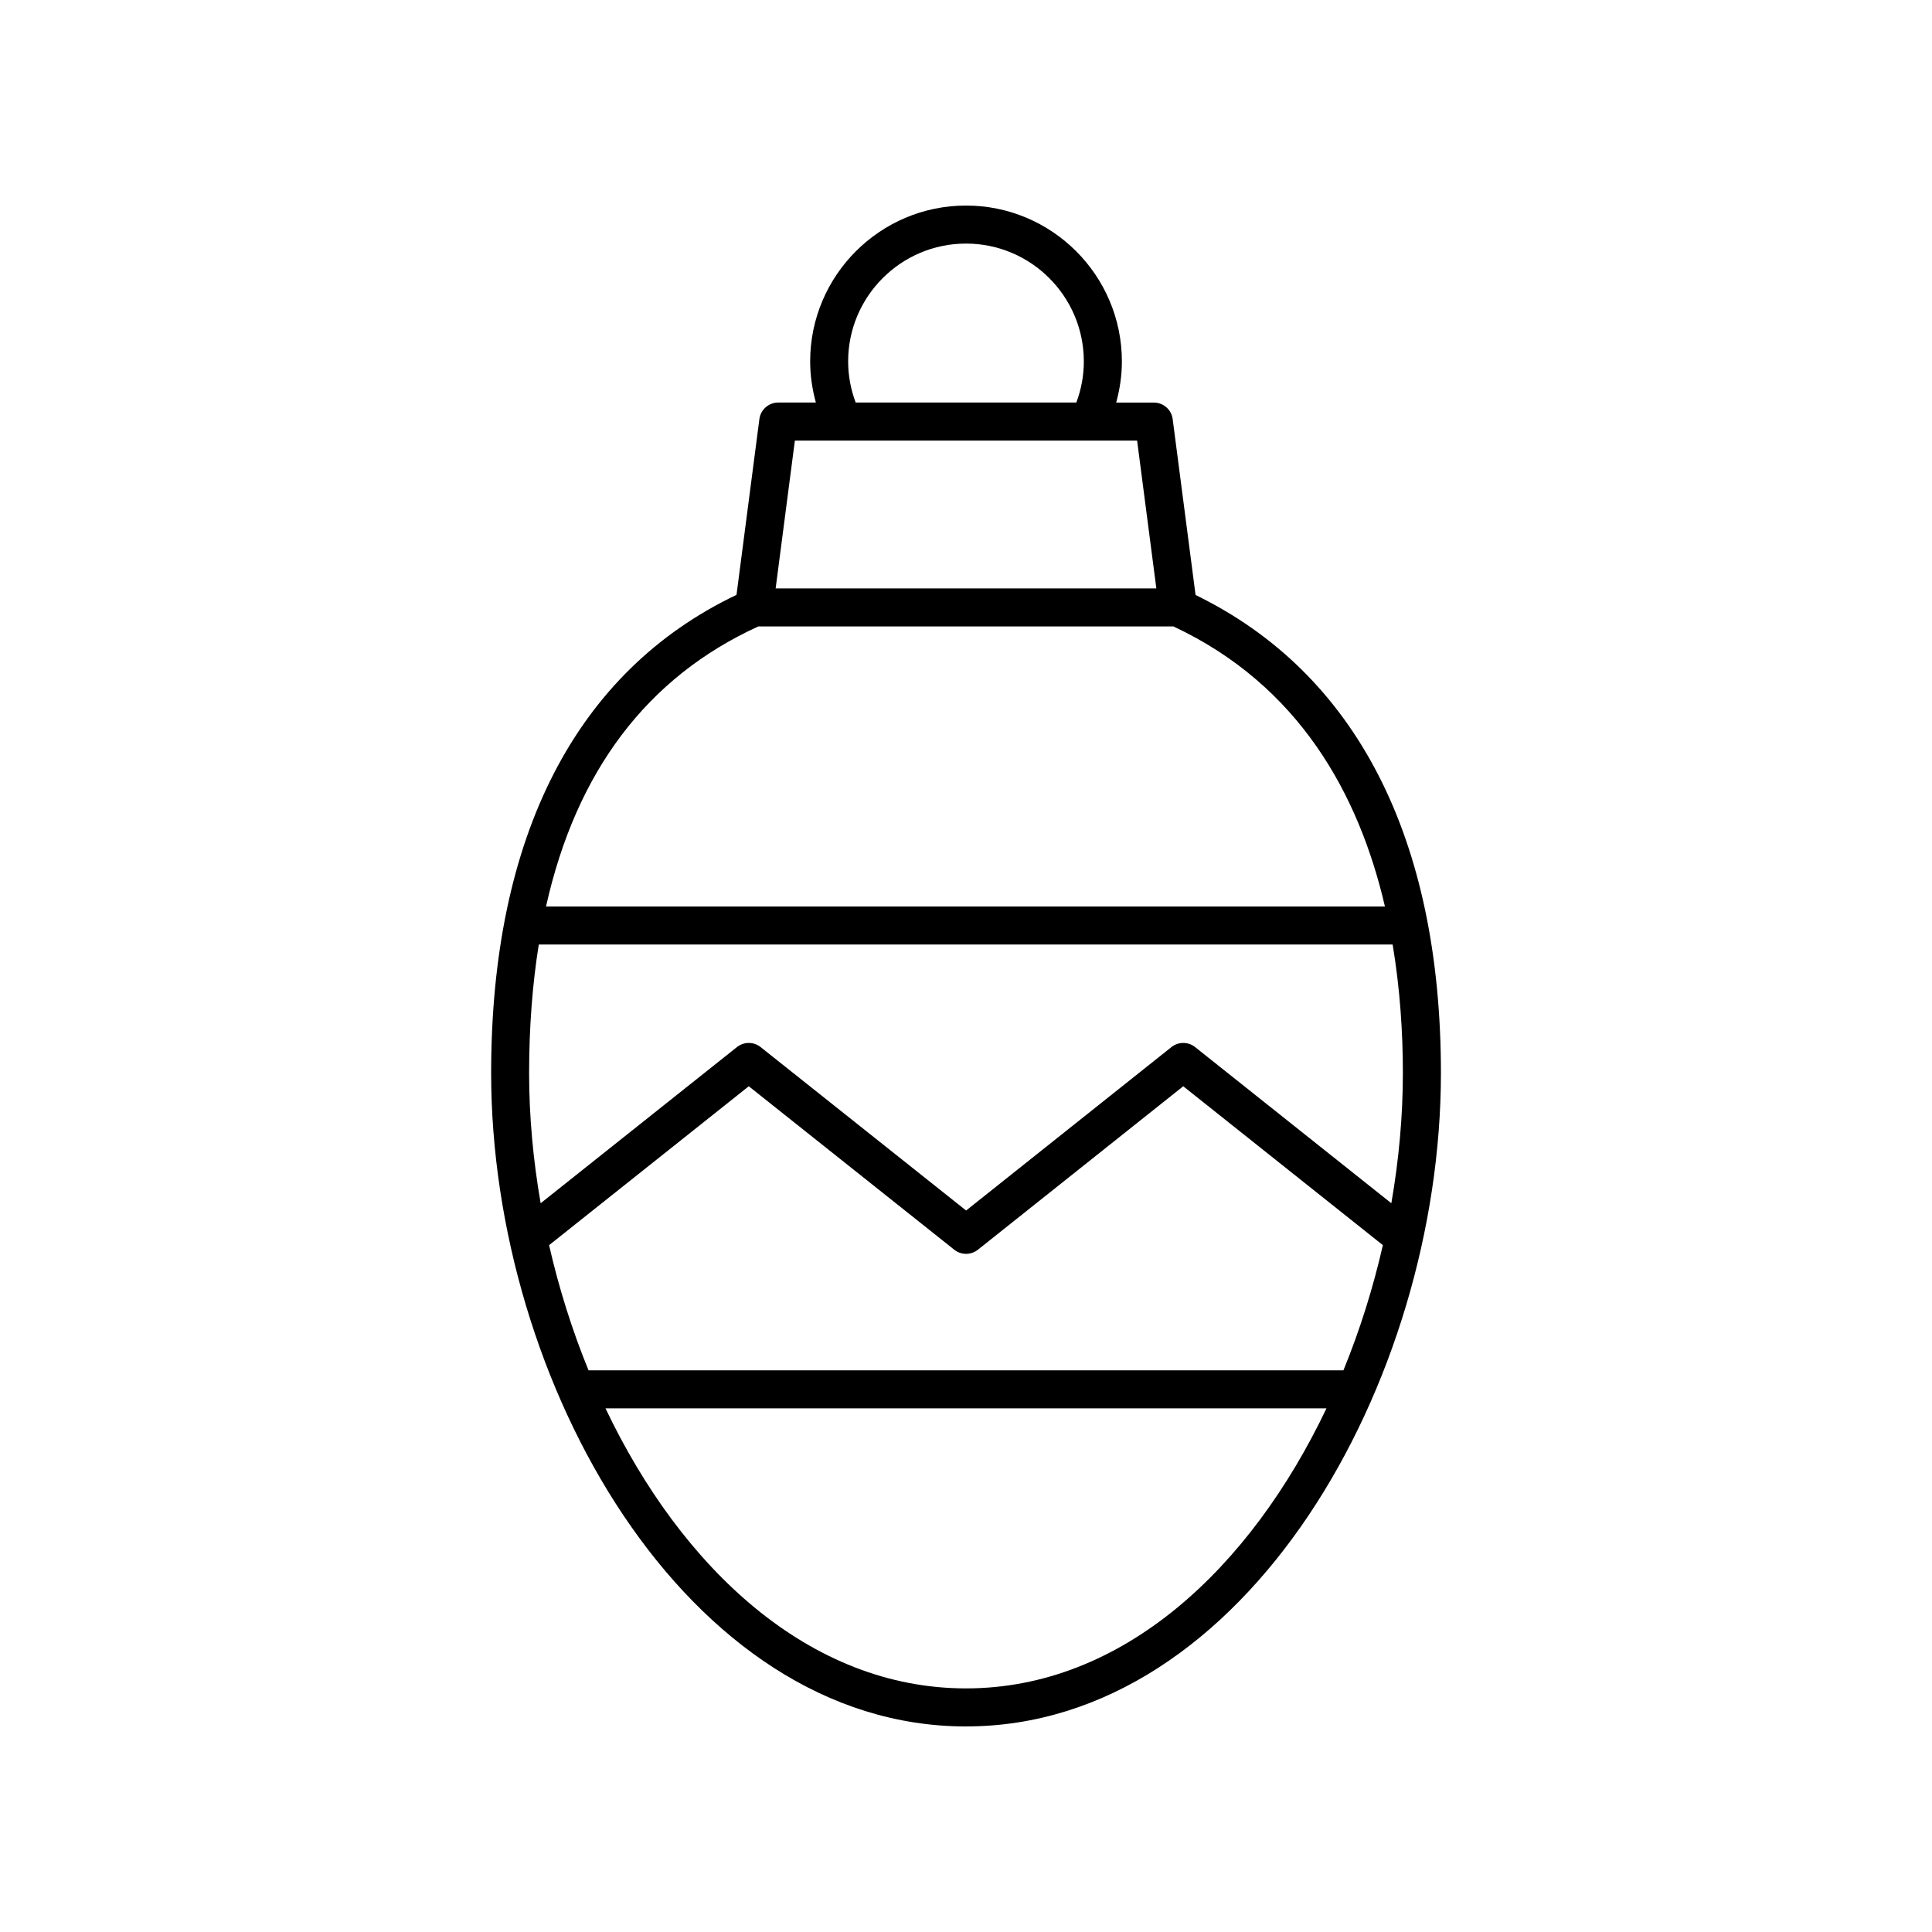
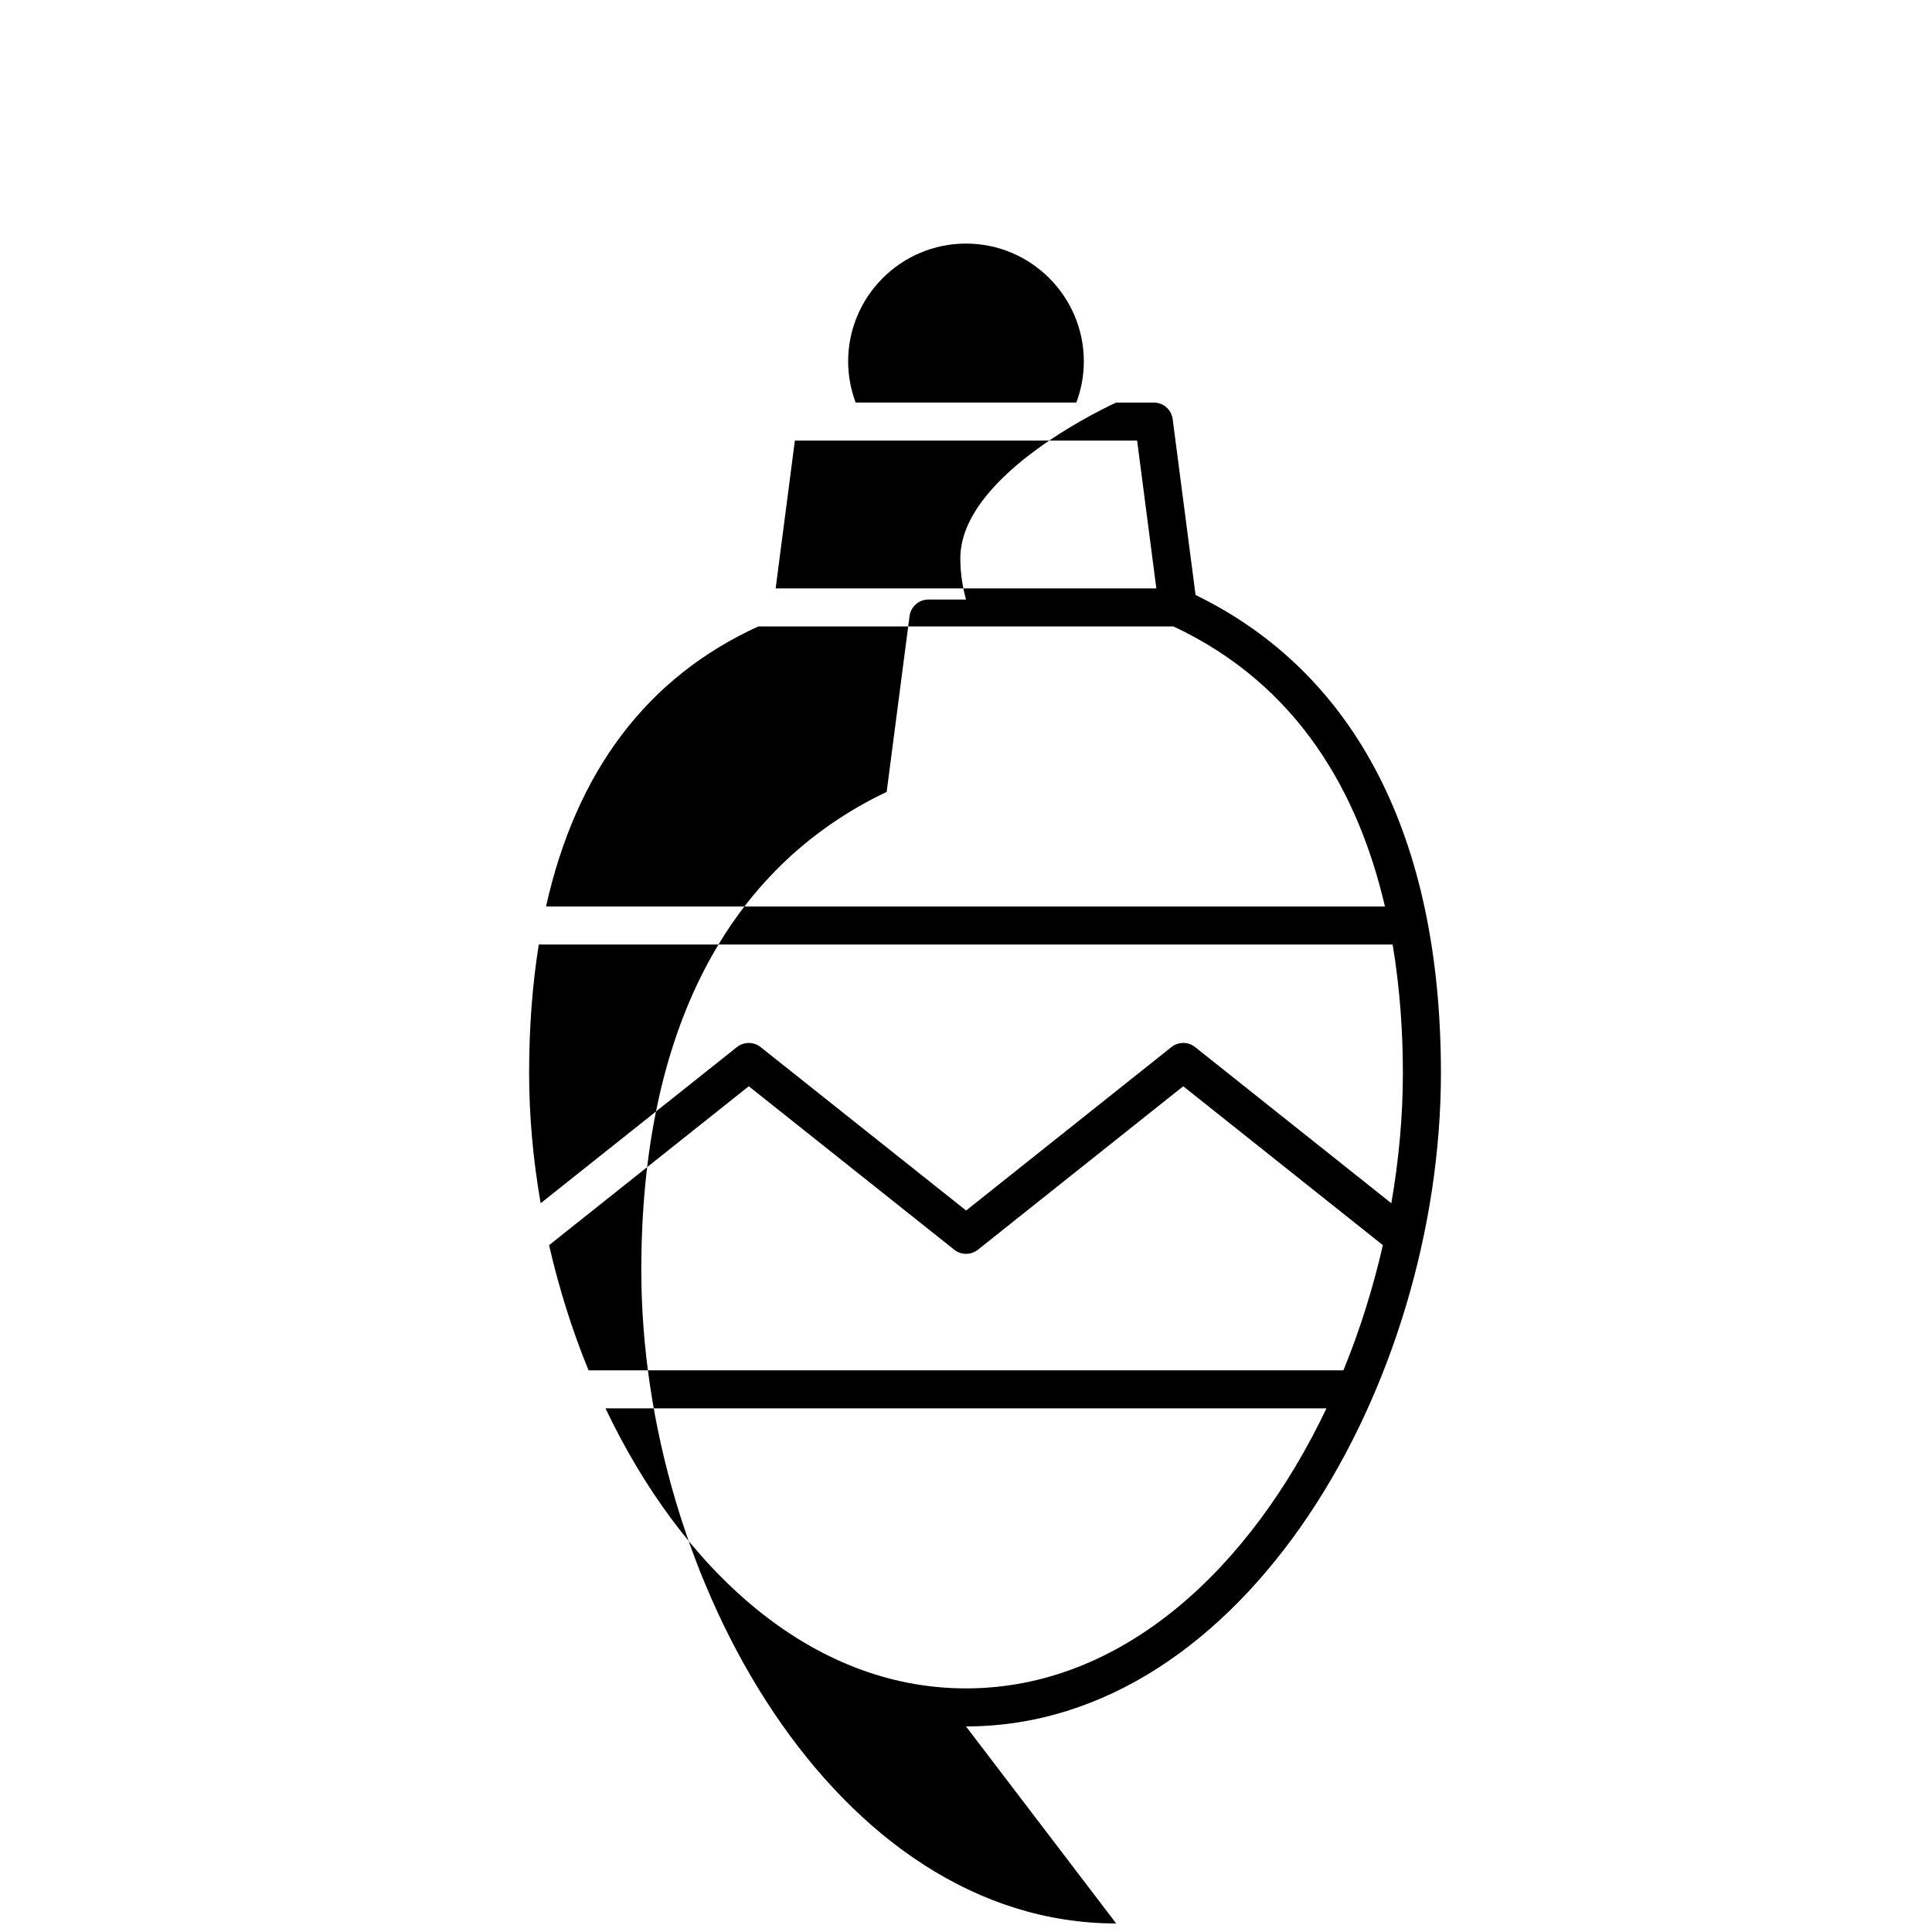
<svg xmlns="http://www.w3.org/2000/svg" fill="#000000" width="800px" height="800px" version="1.1" viewBox="144 144 512 512">
-   <path d="m400 601.52c74.168 0 125.86-91.25 125.86-173.15 0-62.297-22.504-105.99-65.023-126.69l-6.066-46.609c-0.324-2.512-2.465-4.387-4.992-4.387h-9.98c0.965-3.527 1.512-7.164 1.512-10.898-0.004-22.785-18.531-41.312-41.305-41.312s-41.305 18.527-41.305 41.305c0 3.734 0.547 7.371 1.512 10.898h-9.977c-2.527 0-4.668 1.879-4.992 4.387l-6.062 46.582c-42.52 20.266-65.023 63.965-65.023 126.72-0.008 81.902 51.676 173.16 125.85 173.16zm0-10.078c-41.543 0-75.395-31.883-95.539-74.219h191.07c-20.145 42.336-53.992 74.219-95.535 74.219zm-115.78-163.07c0-12.211 0.883-23.543 2.562-34.07h226.28c1.961 11.711 2.715 23.324 2.715 34.07 0 11.41-1.066 23.012-3.059 34.5l-52-41.383c-1.84-1.465-4.438-1.461-6.277 0l-54.41 43.312-54.461-43.312c-1.832-1.461-4.434-1.461-6.273 0l-52.02 41.383c-1.996-11.488-3.059-23.09-3.059-34.5zm58.215 3.5 54.453 43.316c1.836 1.465 4.438 1.457 6.273-0.004l54.41-43.312 52.906 42.105c-2.598 11.371-6.098 22.535-10.457 33.176h-200.05c-4.359-10.641-7.859-21.805-10.457-33.172zm26.332-192.09c0-17.219 14.008-31.23 31.23-31.23 17.219 0 31.227 14.008 31.227 31.23 0 3.781-0.688 7.43-1.984 10.898h-58.48c-1.297-3.473-1.992-7.125-1.992-10.898zm-14.117 20.977h90.695l5.098 39.176h-100.89zm-9.672 49.25h109.98c33.316 15.586 49.16 44.5 56.062 74.219h-222.32c8.016-35.887 26.832-60.781 56.27-74.219z" />
+   <path d="m400 601.52c74.168 0 125.86-91.25 125.86-173.15 0-62.297-22.504-105.99-65.023-126.69l-6.066-46.609c-0.324-2.512-2.465-4.387-4.992-4.387h-9.98s-41.305 18.527-41.305 41.305c0 3.734 0.547 7.371 1.512 10.898h-9.977c-2.527 0-4.668 1.879-4.992 4.387l-6.062 46.582c-42.52 20.266-65.023 63.965-65.023 126.72-0.008 81.902 51.676 173.16 125.85 173.16zm0-10.078c-41.543 0-75.395-31.883-95.539-74.219h191.07c-20.145 42.336-53.992 74.219-95.535 74.219zm-115.78-163.07c0-12.211 0.883-23.543 2.562-34.07h226.28c1.961 11.711 2.715 23.324 2.715 34.07 0 11.41-1.066 23.012-3.059 34.5l-52-41.383c-1.84-1.465-4.438-1.461-6.277 0l-54.41 43.312-54.461-43.312c-1.832-1.461-4.434-1.461-6.273 0l-52.02 41.383c-1.996-11.488-3.059-23.09-3.059-34.5zm58.215 3.5 54.453 43.316c1.836 1.465 4.438 1.457 6.273-0.004l54.41-43.312 52.906 42.105c-2.598 11.371-6.098 22.535-10.457 33.176h-200.05c-4.359-10.641-7.859-21.805-10.457-33.172zm26.332-192.09c0-17.219 14.008-31.23 31.23-31.23 17.219 0 31.227 14.008 31.227 31.23 0 3.781-0.688 7.43-1.984 10.898h-58.48c-1.297-3.473-1.992-7.125-1.992-10.898zm-14.117 20.977h90.695l5.098 39.176h-100.89zm-9.672 49.25h109.98c33.316 15.586 49.16 44.5 56.062 74.219h-222.32c8.016-35.887 26.832-60.781 56.27-74.219z" />
</svg>